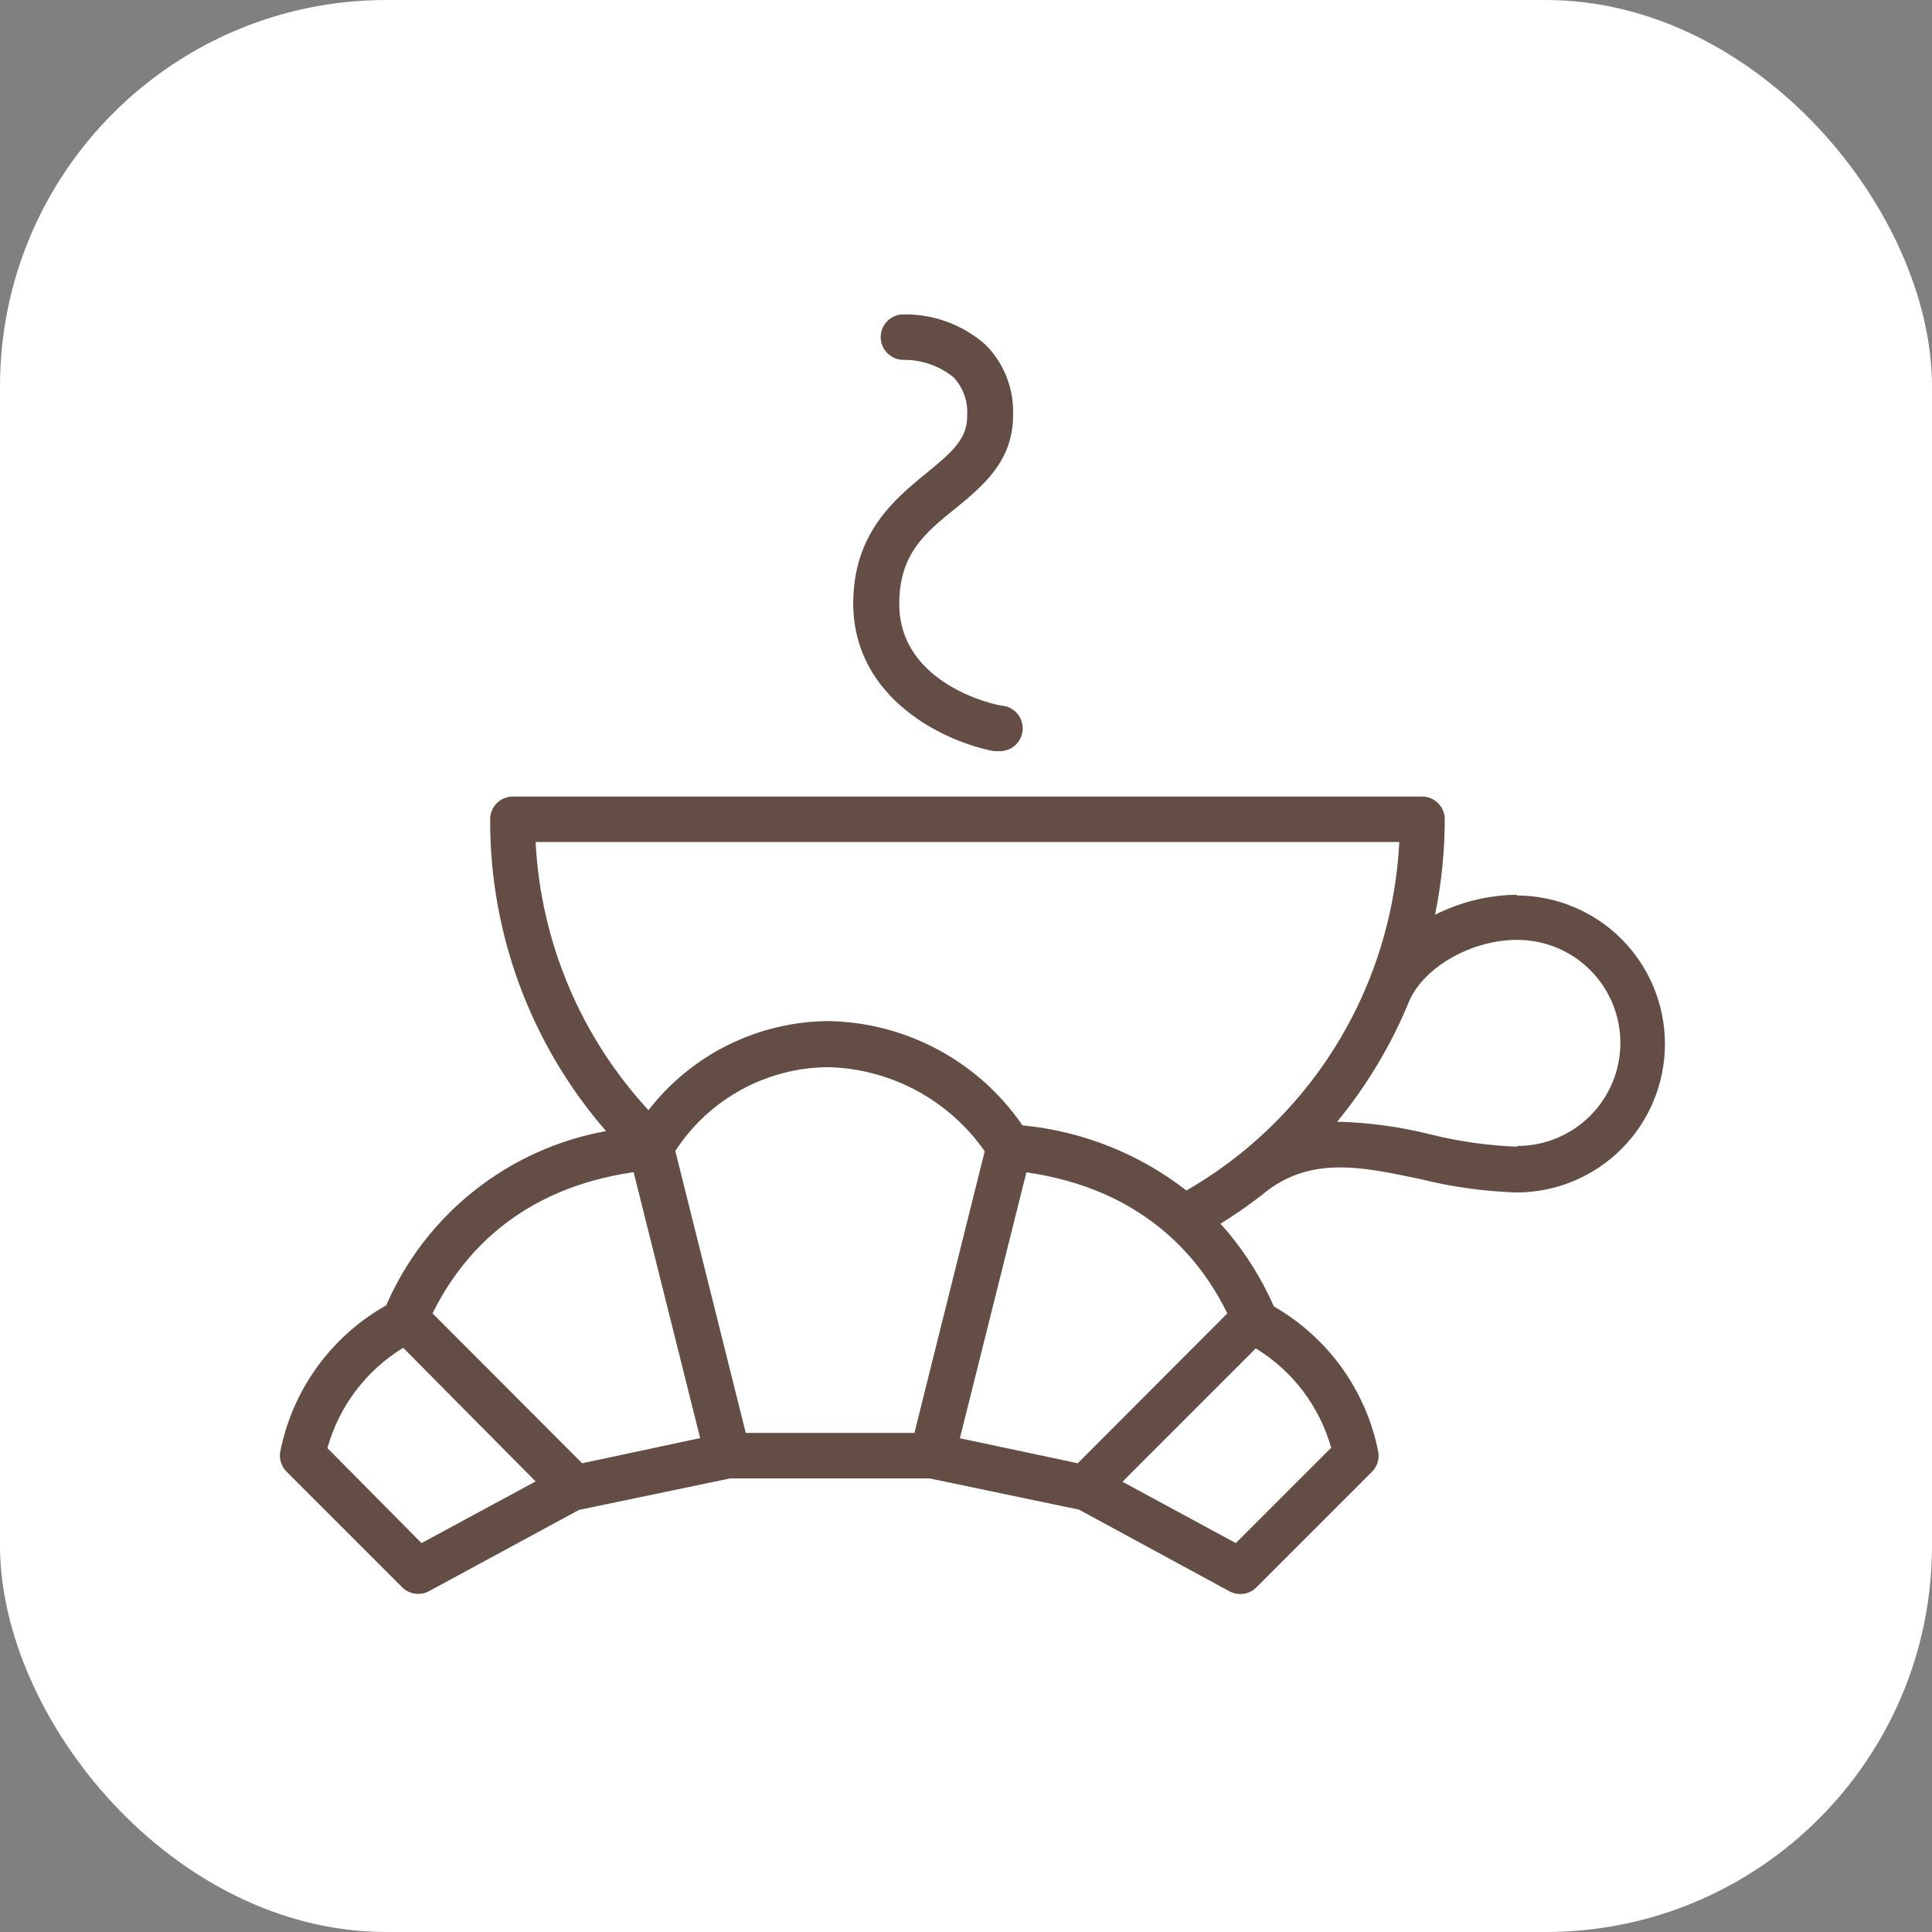
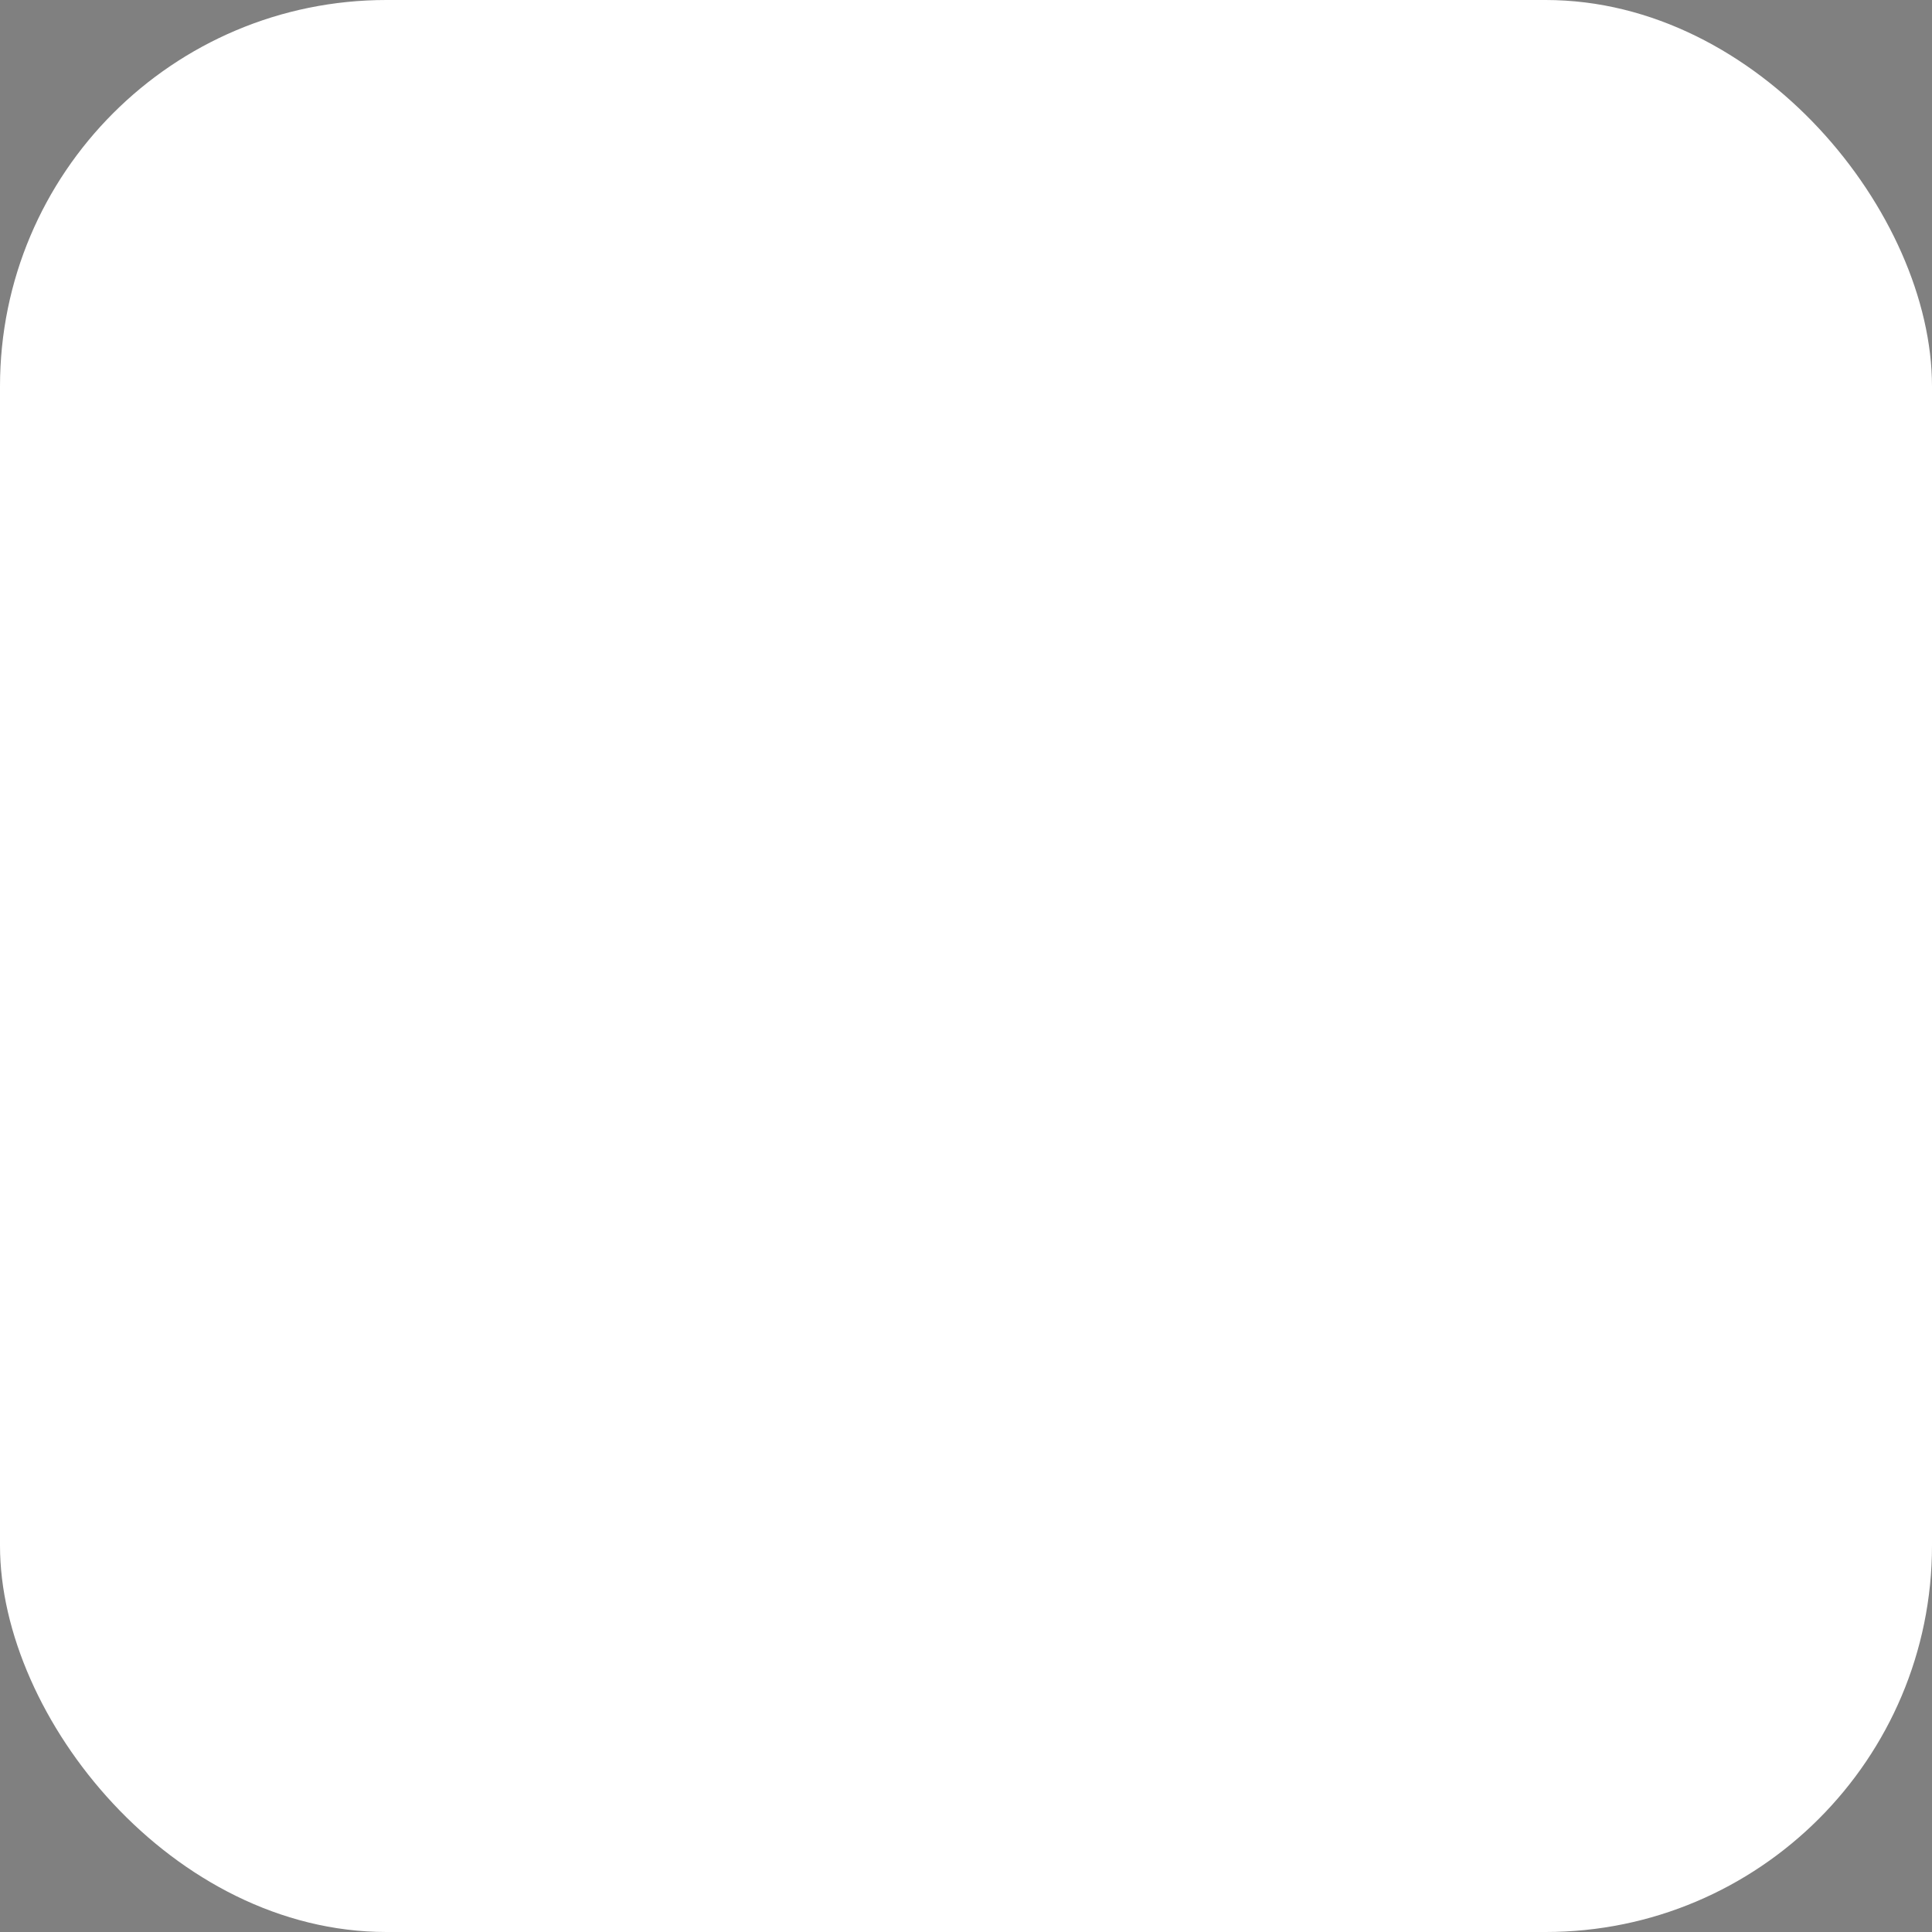
<svg xmlns="http://www.w3.org/2000/svg" width="1000" height="1000">
  <rect width="100%" height="100%" fill="#808080" stroke="none" />
  <rect width="1000" height="1000" rx="200" ry="200" fill="#ffffff" />
  <g transform="matrix(7.843,0,0,7.843,77.229,145.624)">
    <svg width="102" height="101">
      <svg width="102" height="101" viewBox="0 0 102 101" fill="none">
-         <path d="M90.28 40.48C88.397 40.502 86.543 40.953 84.86 41.8C85.282 39.727 85.497 37.616 85.5 35.5C85.5 35.102 85.342 34.721 85.061 34.439C84.78 34.158 84.398 34 84 34H24C23.602 34 23.221 34.158 22.94 34.439C22.658 34.721 22.5 35.102 22.5 35.5C22.473 43.06 25.191 50.373 30.15 56.08C26.972 56.654 23.985 58.005 21.453 60.011C18.922 62.017 16.925 64.617 15.64 67.58C13.84 68.593 12.282 69.985 11.073 71.66C9.864 73.335 9.034 75.252 8.64 77.28C8.607 77.51 8.628 77.744 8.701 77.964C8.774 78.185 8.897 78.385 9.06 78.55L16.69 86.18C16.919 86.41 17.216 86.56 17.537 86.606C17.858 86.653 18.185 86.595 18.47 86.44L28.36 81.08L38.34 79H51.5L61.36 81.06L71.29 86.45C71.575 86.605 71.903 86.663 72.224 86.616C72.544 86.57 72.841 86.42 73.07 86.19L80.7 78.56C80.864 78.395 80.987 78.195 81.06 77.974C81.132 77.754 81.153 77.52 81.12 77.29C80.73 75.282 79.911 73.382 78.72 71.718C77.53 70.055 75.995 68.667 74.22 67.65C73.344 65.655 72.156 63.812 70.7 62.19C71.6 61.634 72.471 61.033 73.31 60.39L73.8 60C76.8 57.75 80.1 58.44 83.9 59.25C85.974 59.765 88.095 60.059 90.23 60.13C92.829 60.13 95.322 59.097 97.16 57.26C98.998 55.422 100.03 52.929 100.03 50.33C100.03 47.731 98.998 45.238 97.16 43.4C95.322 41.562 92.829 40.53 90.23 40.53L90.28 40.48ZM82.5 37C82.338 40.184 81.642 43.317 80.44 46.27C78.082 52.053 73.862 56.884 68.45 60C65.325 57.569 61.572 56.078 57.63 55.7C56.203 53.62 54.3 51.91 52.078 50.714C49.857 49.517 47.383 48.868 44.86 48.82C42.559 48.83 40.289 49.364 38.225 50.383C36.162 51.402 34.357 52.879 32.95 54.7C28.473 49.853 25.836 43.59 25.5 37H82.5ZM50.5 76H39.37L34.72 57.39C35.817 55.697 37.319 54.305 39.089 53.34C40.86 52.374 42.843 51.865 44.86 51.86C46.888 51.919 48.874 52.452 50.659 53.415C52.444 54.379 53.979 55.747 55.14 57.41L50.5 76ZM31.97 58.79L36.36 76.34L28.57 78L18.7 68.11C20.61 64.23 24.42 59.88 31.97 58.79ZM17.97 83.27L11.76 77C12.529 74.24 14.316 71.874 16.76 70.38L25.5 79.2L17.97 83.27ZM77.97 77.01L71.71 83.27L64.23 79.22L73.03 70.42C75.463 71.904 77.243 74.255 78.01 77L77.97 77.01ZM61.28 78L53.5 76.35L57.89 58.8C65.44 59.89 69.25 64.23 71.15 68.11L61.28 78ZM90.28 57.11C88.354 57.036 86.441 56.764 84.57 56.3C82.551 55.792 80.482 55.51 78.4 55.46C80.382 53.047 81.99 50.35 83.17 47.46C84.17 45.24 87.25 43.46 90.29 43.46C92.094 43.46 93.823 44.176 95.099 45.452C96.374 46.727 97.09 48.456 97.09 50.26C97.09 52.063 96.374 53.793 95.099 55.068C93.823 56.344 92.094 57.06 90.29 57.06L90.28 57.11Z" fill="#634D44" />
-         <path d="M51.3 12.651C49.14 14.411 46.46 16.651 46.46 21.291C46.5 27.581 52.5 30.381 55.72 31.001H56C56.398 31.038 56.794 30.916 57.102 30.661C57.409 30.406 57.603 30.039 57.64 29.641C57.677 29.243 57.555 28.847 57.3 28.539C57.045 28.232 56.678 28.038 56.28 28.001C56 28.001 49.5 26.661 49.5 21.291C49.5 18.001 51.19 16.611 53.19 15.001C54.98 13.541 57.01 11.881 57.01 8.861C57.047 7.998 56.904 7.136 56.591 6.33C56.277 5.525 55.8 4.793 55.19 4.181C53.69 2.858 51.749 2.144 49.75 2.181C49.352 2.188 48.973 2.352 48.697 2.638C48.42 2.924 48.268 3.308 48.275 3.706C48.282 4.104 48.446 4.483 48.732 4.759C49.018 5.036 49.402 5.188 49.8 5.181C50.993 5.175 52.152 5.581 53.08 6.331C53.396 6.666 53.639 7.063 53.793 7.497C53.948 7.931 54.012 8.392 53.98 8.851C54.01 10.361 53.03 11.241 51.3 12.651Z" fill="#634D44" />
-       </svg>
+         </svg>
    </svg>
  </g>
</svg>